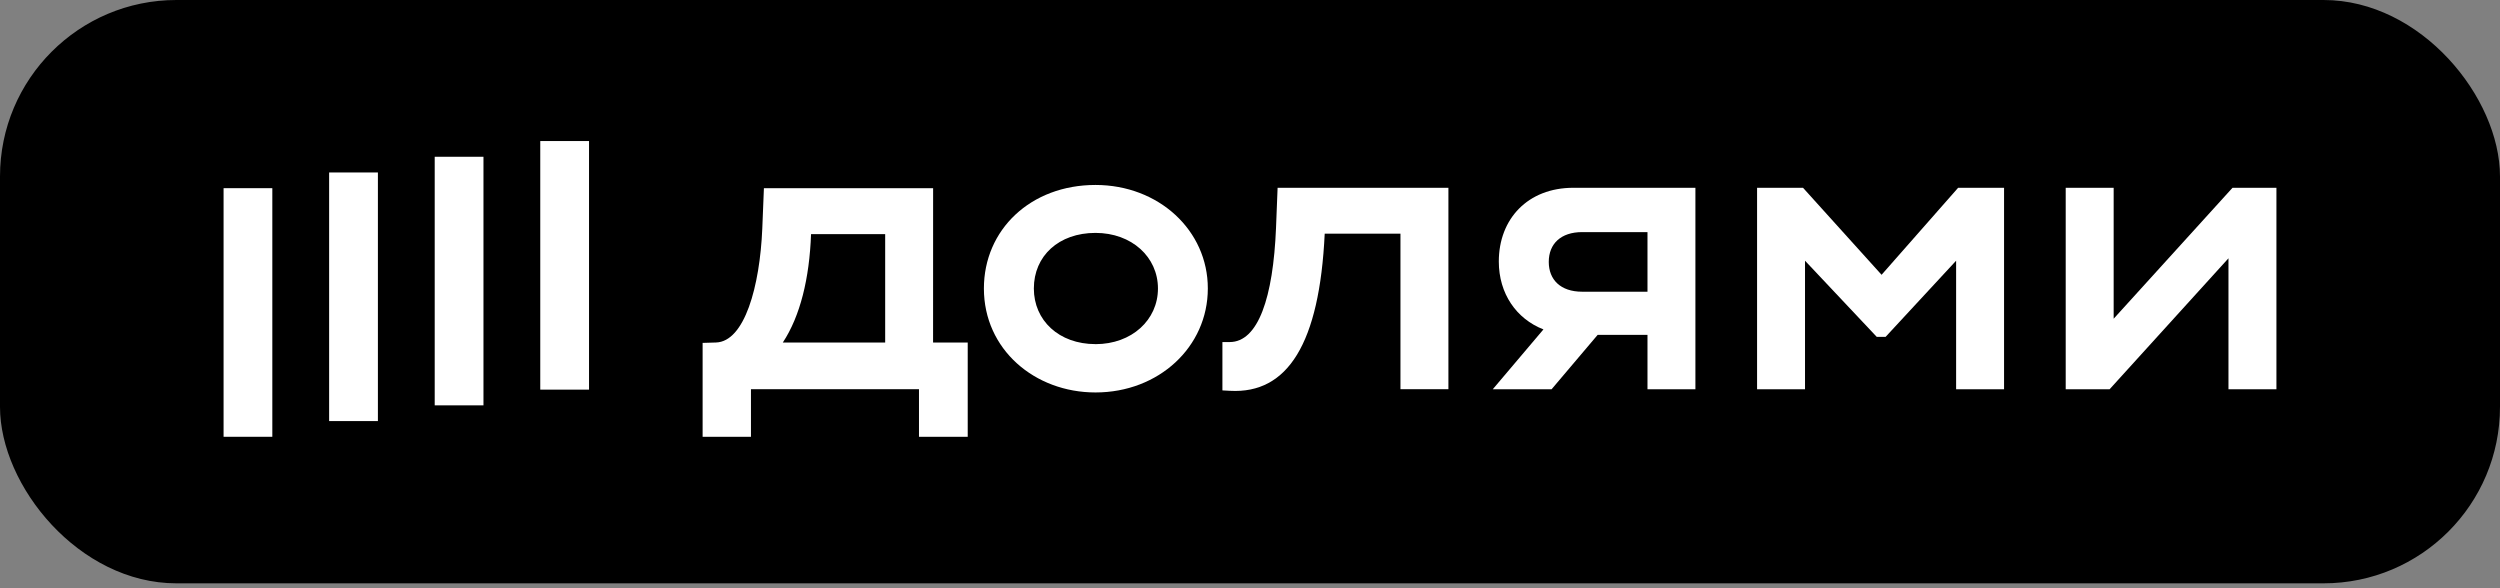
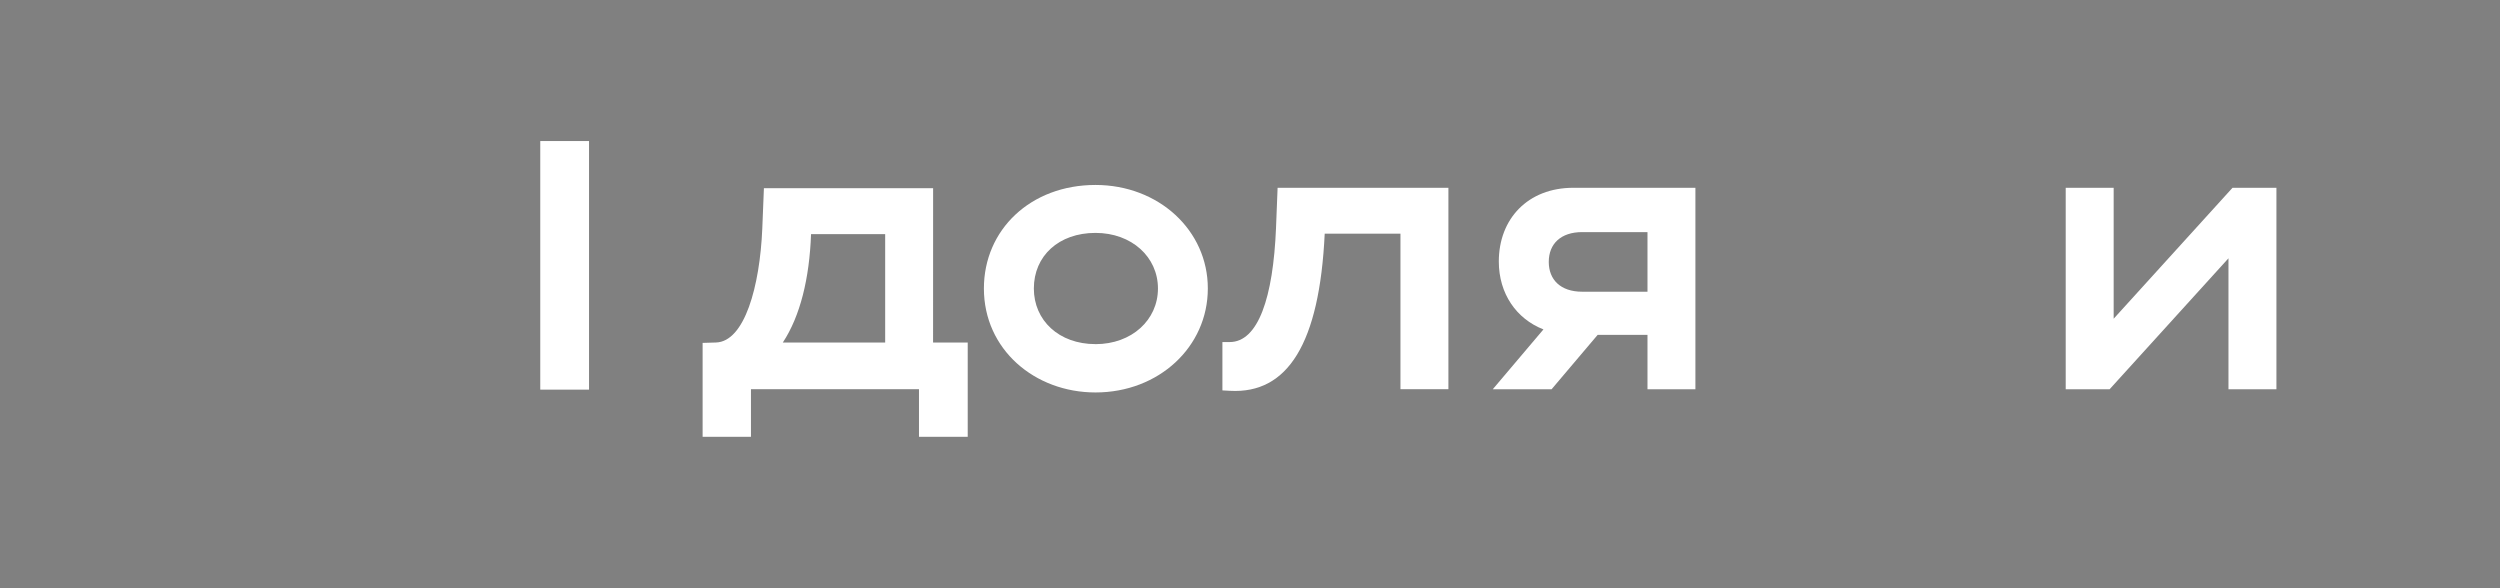
<svg xmlns="http://www.w3.org/2000/svg" width="170" height="40" viewBox="0 0 170 40" fill="none">
  <rect x="0" y="0" width="170" height="40" fill="#808080" stroke="none" />
-   <rect width="170" height="39.667" rx="12" fill="black" />
  <g clip-path="url(#clip0_4842_2770)">
-     <path d="M32.876 10.66H29.56V27.564H32.876V10.66Z" fill="white" />
    <path d="M40.054 9.591H36.738V26.495H40.054V9.591Z" fill="white" />
-     <path d="M18.518 12.796H15.203V29.701H18.518V12.796Z" fill="white" />
-     <path d="M25.697 11.728H22.381V28.633H25.697V11.728Z" fill="white" />
-     <path d="M127.947 18.686L122.605 12.769H119.481V26.468H122.741V17.728L127.619 22.907H128.221L133.016 17.728V26.468H136.276V12.769H133.153L127.947 18.686Z" fill="white" />
+     <path d="M25.697 11.728H22.381V28.633V11.728Z" fill="white" />
    <path d="M151.811 12.769L143.729 21.673V12.769H140.468V26.468H143.454L151.536 17.564V26.468H154.797V12.769H151.811Z" fill="white" />
    <path d="M101.919 17.783C101.919 19.964 103.109 21.681 104.954 22.4L101.509 26.468H105.509L108.642 22.769H112.029V26.468H115.288V12.769H106.987C103.896 12.769 101.919 14.879 101.919 17.783ZM112.029 15.783V19.837H107.591C106.111 19.837 105.316 19.015 105.316 17.81C105.316 16.577 106.138 15.783 107.591 15.783H112.029Z" fill="white" />
    <path d="M86.769 15.505C86.576 20.219 85.562 23.26 83.618 23.26H83.124V26.547L83.642 26.575C87.56 26.794 89.727 23.369 90.08 15.89H95.231V26.465H98.492V12.769H86.877L86.769 15.505Z" fill="white" />
    <path d="M74.494 12.577C70.083 12.577 66.905 15.618 66.905 19.618C66.905 23.761 70.357 26.687 74.494 26.687C78.796 26.687 82.132 23.591 82.132 19.618C82.138 15.672 78.796 12.577 74.494 12.577ZM74.494 23.4C72 23.4 70.302 21.783 70.302 19.618C70.302 17.399 72 15.837 74.494 15.837C76.96 15.837 78.741 17.481 78.741 19.618C78.741 21.756 76.96 23.402 74.494 23.402V23.4Z" fill="white" />
    <path d="M63.452 12.796H51.946L51.836 15.537C51.671 19.481 50.63 23.235 48.684 23.29L47.778 23.317V29.701H51.065V26.464H62.491V29.701H65.805V23.29H63.449L63.452 12.796ZM60.192 23.29H53.232C54.41 21.508 55.045 18.933 55.151 15.92H60.192V23.29Z" fill="white" />
  </g>
  <defs>
    <clipPath id="clip0_4842_2770">
      <rect width="147.333" height="27.93" fill="white" transform="translate(11.334 5.667)" />
    </clipPath>
  </defs>
</svg>